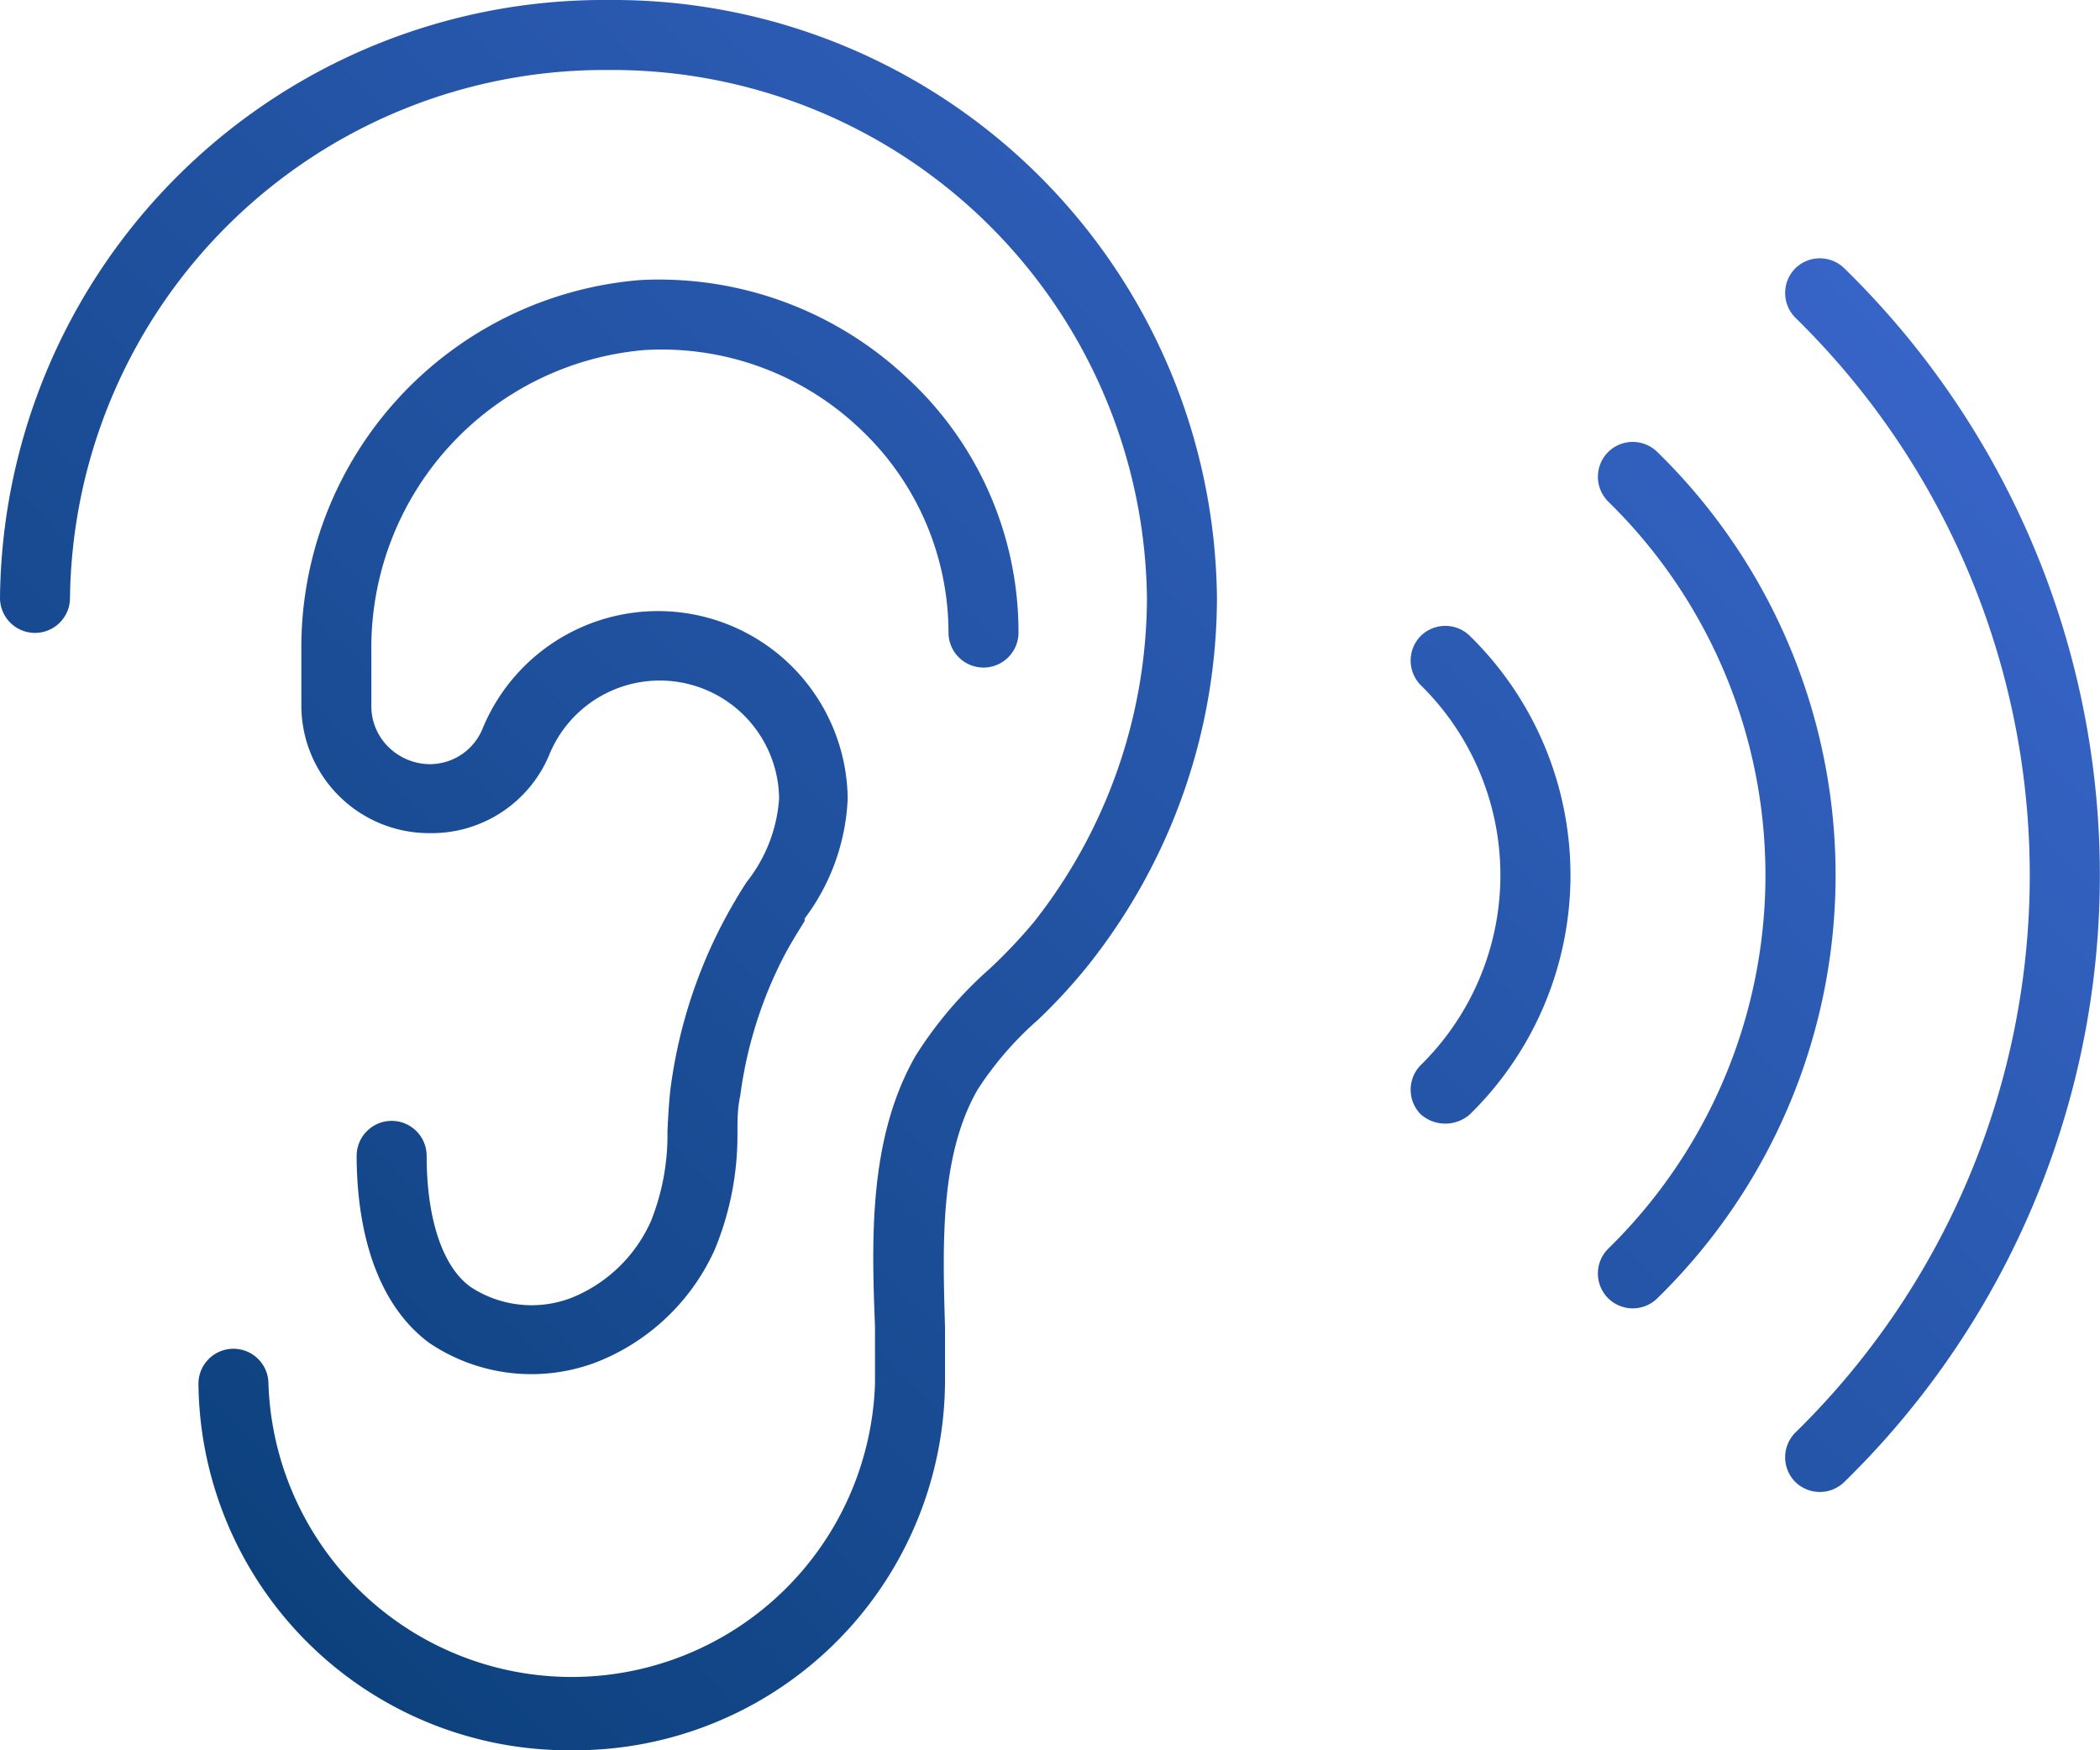
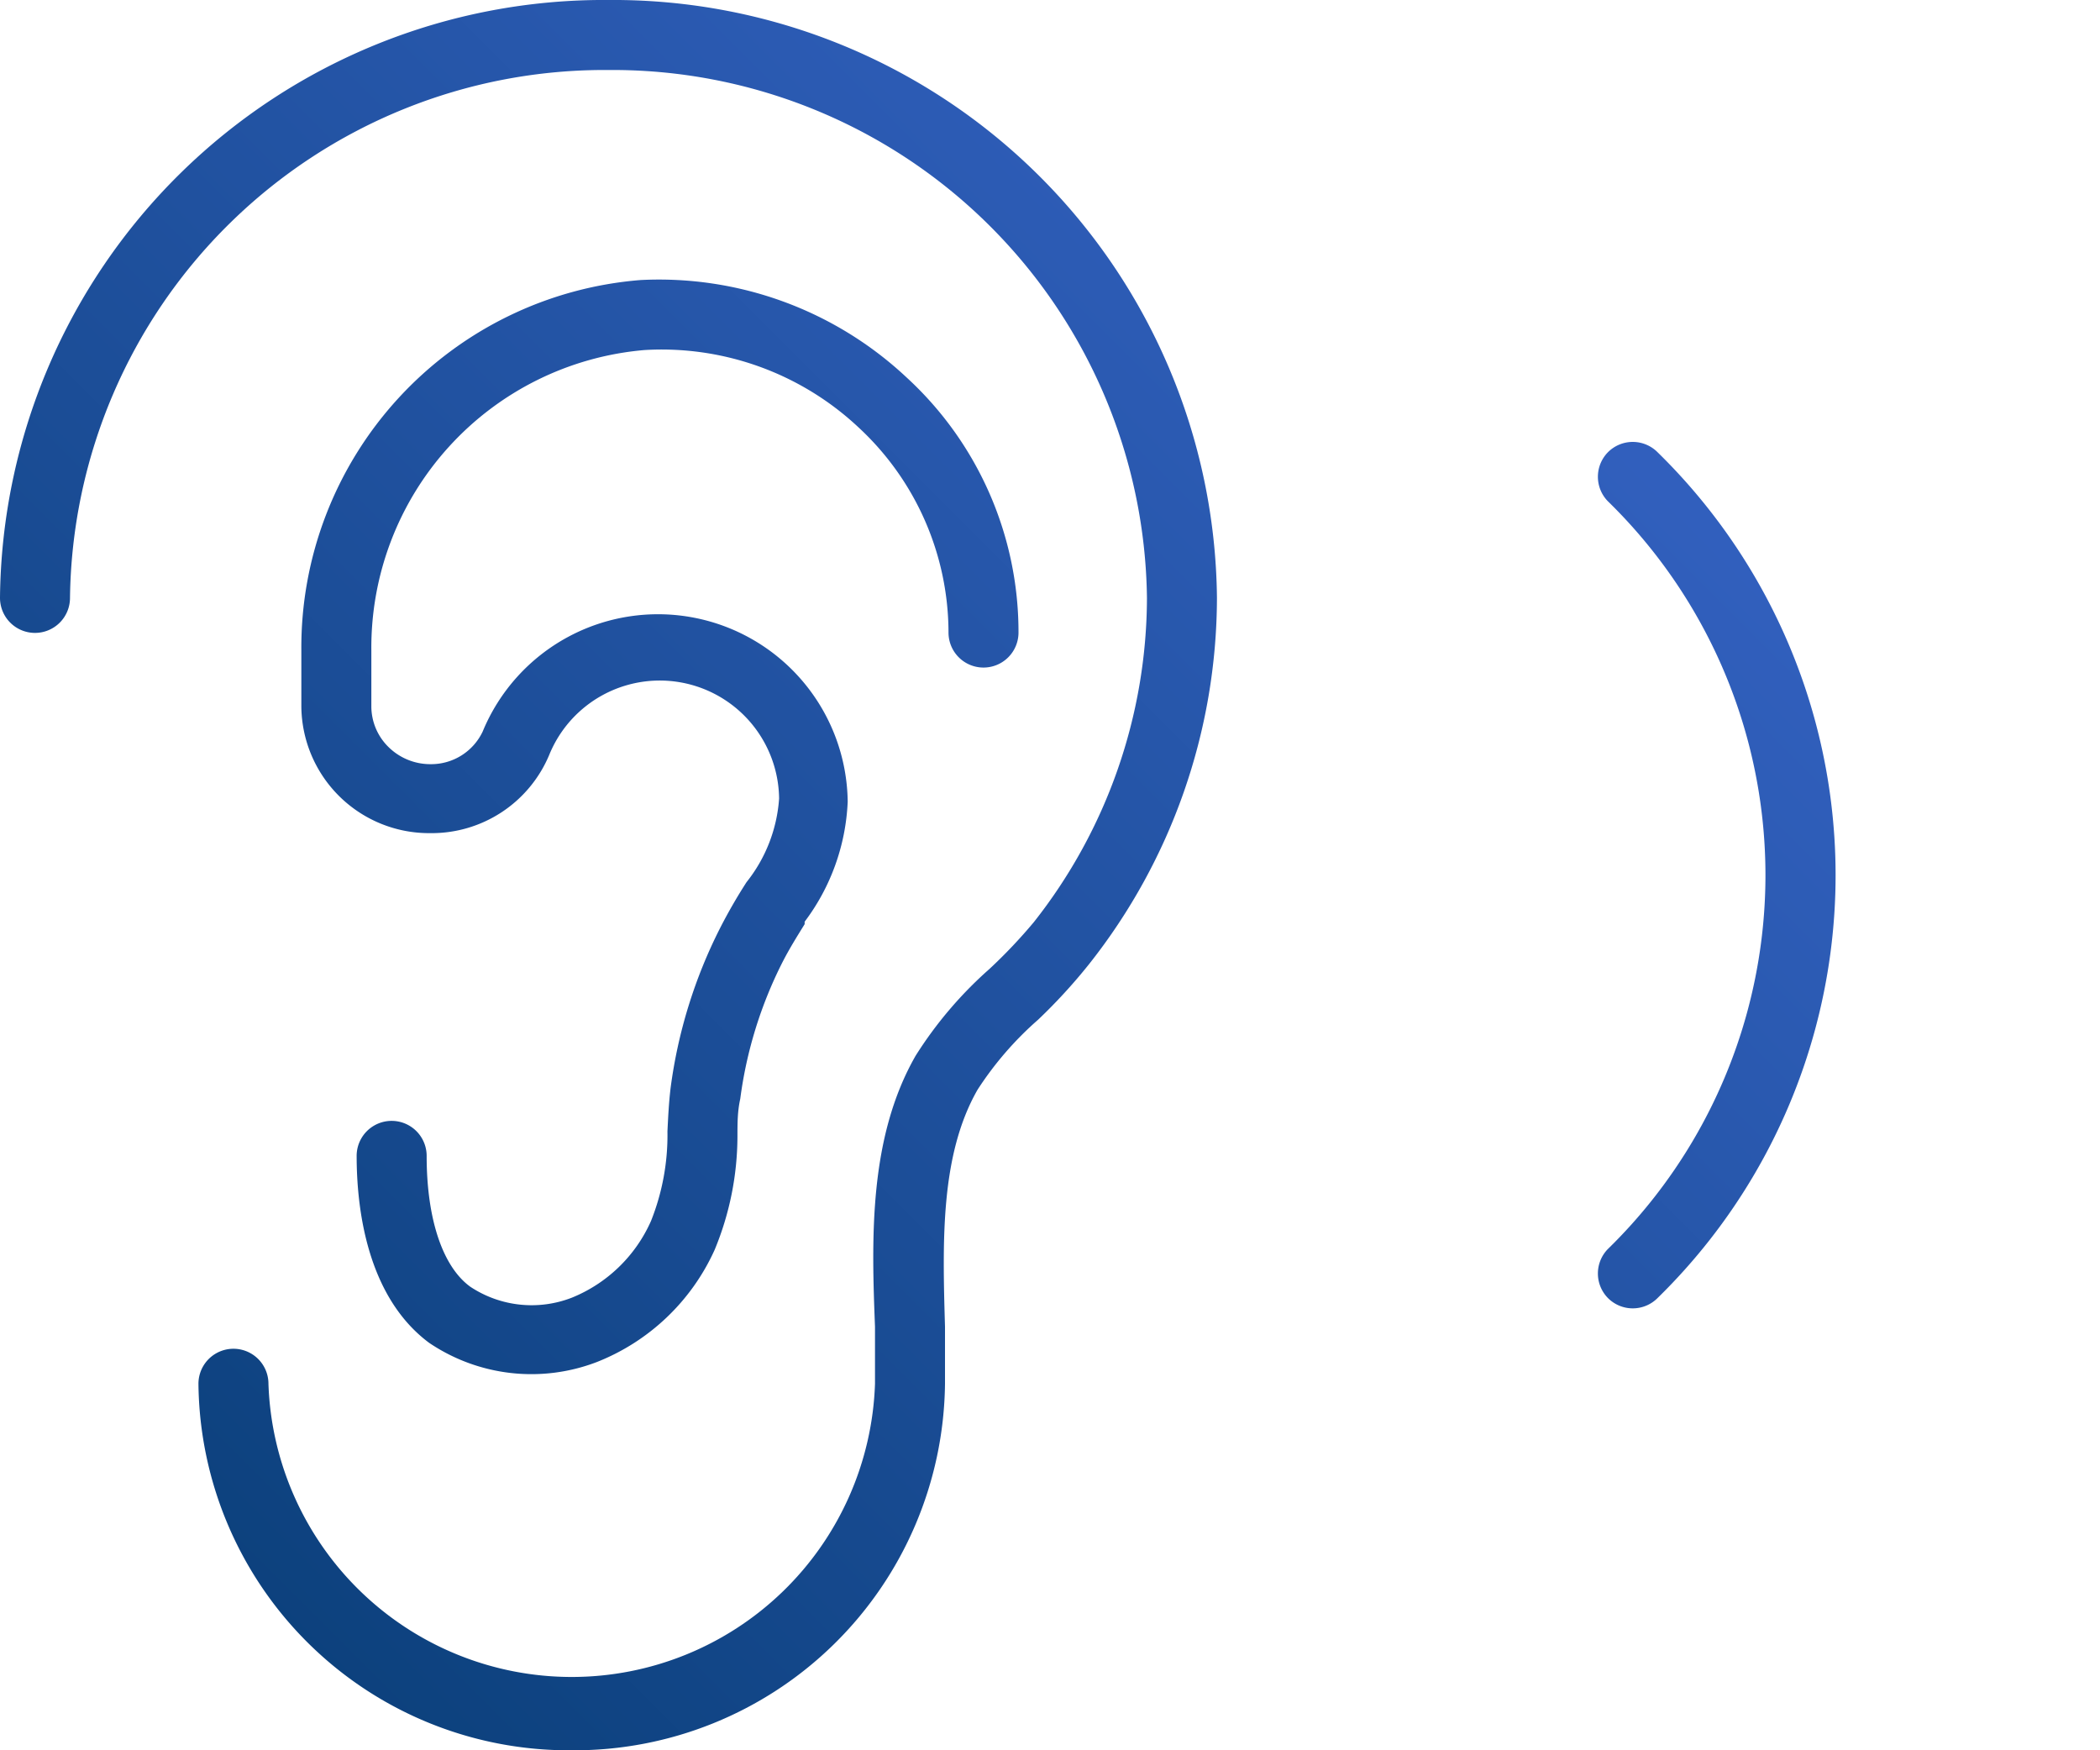
<svg xmlns="http://www.w3.org/2000/svg" xmlns:xlink="http://www.w3.org/1999/xlink" id="Layer_1" data-name="Layer 1" width="60" height="50" viewBox="0 0 60 50">
  <defs>
    <style>.cls-1{fill:url(#linear-gradient);}.cls-2{fill:url(#linear-gradient-2);}.cls-3{fill:url(#linear-gradient-3);}.cls-4{fill:url(#linear-gradient-4);}.cls-5{fill:url(#linear-gradient-5);}</style>
    <linearGradient id="linear-gradient" x1="66.13" y1="5.17" x2="2.58" y2="68.72" gradientUnits="userSpaceOnUse">
      <stop offset="0" stop-color="#426dda" />
      <stop offset="1" stop-color="#003768" />
    </linearGradient>
    <linearGradient id="linear-gradient-2" x1="53.17" y1="-7.72" x2="-10.78" y2="56.23" xlink:href="#linear-gradient" />
    <linearGradient id="linear-gradient-3" x1="52.81" y1="-8.09" x2="-11.17" y2="55.89" xlink:href="#linear-gradient" />
    <linearGradient id="linear-gradient-4" x1="68.85" y1="7.8" x2="5.36" y2="71.29" xlink:href="#linear-gradient" />
    <linearGradient id="linear-gradient-5" x1="71.58" y1="10.42" x2="8.12" y2="73.88" xlink:href="#linear-gradient" />
  </defs>
  <title>audiology</title>
-   <path class="cls-1" d="M42,23.17a1,1,0,0,0-1.41,0,1,1,0,0,0,0,1.4,7.61,7.61,0,0,1,0,10.86,1,1,0,0,0,0,1.4,1.06,1.06,0,0,0,1.41,0A9.56,9.56,0,0,0,42,23.17Z" transform="translate(0 -5)" />
  <path class="cls-2" d="M31.11,32.55a16.9,16.9,0,0,0,3.66-10.47A17.25,17.25,0,0,0,17.38,5,17.25,17.25,0,0,0,0,22.08a1,1,0,0,0,1,1,1,1,0,0,0,1-1A15.27,15.27,0,0,1,17.38,7,15.27,15.27,0,0,1,32.77,22.08a15,15,0,0,1-3.23,9.26,14.73,14.73,0,0,1-1.27,1.34,11.45,11.45,0,0,0-2.11,2.48C24.82,37.5,24.9,40.37,25,42.9c0,.6,0,1.12,0,1.63a8.67,8.67,0,0,1-17.33,0,1,1,0,0,0-2,0A10.58,10.58,0,0,0,16.33,55,10.59,10.59,0,0,0,27,44.53c0-.53,0-1.07,0-1.63-.07-2.42-.14-4.9.93-6.77a9.53,9.53,0,0,1,1.73-2A15.77,15.77,0,0,0,31.11,32.55Z" transform="translate(0 -5)" />
-   <path class="cls-3" d="M12.3,26.83a1.7,1.7,0,0,1-1.19-.48,1.63,1.63,0,0,1-.5-1.17v-1.6A8.53,8.53,0,0,1,18.41,15a8.22,8.22,0,0,1,6.12,2.21,8,8,0,0,1,2.57,5.86,1,1,0,0,0,2,0,9.87,9.87,0,0,0-3.2-7.29A10.34,10.34,0,0,0,18.3,13,10.53,10.53,0,0,0,8.61,23.58v1.6a3.65,3.65,0,0,0,3.68,3.62,3.64,3.64,0,0,0,3.4-2.23,3.41,3.41,0,0,1,6.57,1.24,4.3,4.3,0,0,1-.93,2.39,15.07,15.07,0,0,0-.76,1.32,14.16,14.16,0,0,0-1.41,4.56c-.05.42-.07.83-.09,1.24a6.62,6.62,0,0,1-.47,2.56,4.2,4.2,0,0,1-2.26,2.19,3.17,3.17,0,0,1-2.9-.31c-.79-.57-1.25-1.93-1.25-3.74a1,1,0,0,0-2,0c0,1.44.27,4,2.07,5.34a5.22,5.22,0,0,0,4.79.55,6.18,6.18,0,0,0,3.37-3.21,8.51,8.51,0,0,0,.65-3.25v-.09c0-.35,0-.7.08-1.06a12.11,12.11,0,0,1,1.21-3.91c.2-.39.42-.74.63-1.08l0-.07a6.13,6.13,0,0,0,1.23-3.43,5.42,5.42,0,0,0-10.43-2A1.63,1.63,0,0,1,12.3,26.83Z" transform="translate(0 -5)" />
+   <path class="cls-3" d="M12.3,26.83a1.7,1.7,0,0,1-1.19-.48,1.63,1.63,0,0,1-.5-1.17v-1.6A8.53,8.53,0,0,1,18.41,15a8.22,8.22,0,0,1,6.12,2.21,8,8,0,0,1,2.57,5.86,1,1,0,0,0,2,0,9.87,9.87,0,0,0-3.2-7.29A10.34,10.34,0,0,0,18.3,13,10.53,10.53,0,0,0,8.61,23.58v1.6a3.65,3.65,0,0,0,3.68,3.62,3.64,3.64,0,0,0,3.4-2.23,3.41,3.41,0,0,1,6.57,1.24,4.3,4.3,0,0,1-.93,2.39,15.07,15.07,0,0,0-.76,1.32,14.16,14.16,0,0,0-1.41,4.56c-.05.42-.07.83-.09,1.24a6.62,6.62,0,0,1-.47,2.56,4.2,4.2,0,0,1-2.26,2.19,3.17,3.17,0,0,1-2.9-.31c-.79-.57-1.25-1.93-1.25-3.74a1,1,0,0,0-2,0c0,1.44.27,4,2.07,5.34a5.22,5.22,0,0,0,4.79.55,6.18,6.18,0,0,0,3.37-3.21,8.51,8.51,0,0,0,.65-3.25c0-.35,0-.7.08-1.06a12.11,12.11,0,0,1,1.21-3.91c.2-.39.42-.74.63-1.08l0-.07a6.13,6.13,0,0,0,1.23-3.43,5.42,5.42,0,0,0-10.43-2A1.63,1.63,0,0,1,12.3,26.83Z" transform="translate(0 -5)" />
  <path class="cls-4" d="M47.36,17.92a1,1,0,0,0-1.42,0,1,1,0,0,0,0,1.4,14.92,14.92,0,0,1,0,21.36,1,1,0,0,0,0,1.4,1,1,0,0,0,1.42,0A16.89,16.89,0,0,0,47.36,17.92Z" transform="translate(0 -5)" />
-   <path class="cls-5" d="M52.7,12.67a1,1,0,0,0-1.41,0,1,1,0,0,0,0,1.4,22.28,22.28,0,0,1,0,31.86,1,1,0,0,0,0,1.4,1,1,0,0,0,1.41,0A24.23,24.23,0,0,0,52.7,12.67Z" transform="translate(0 -5)" />
</svg>